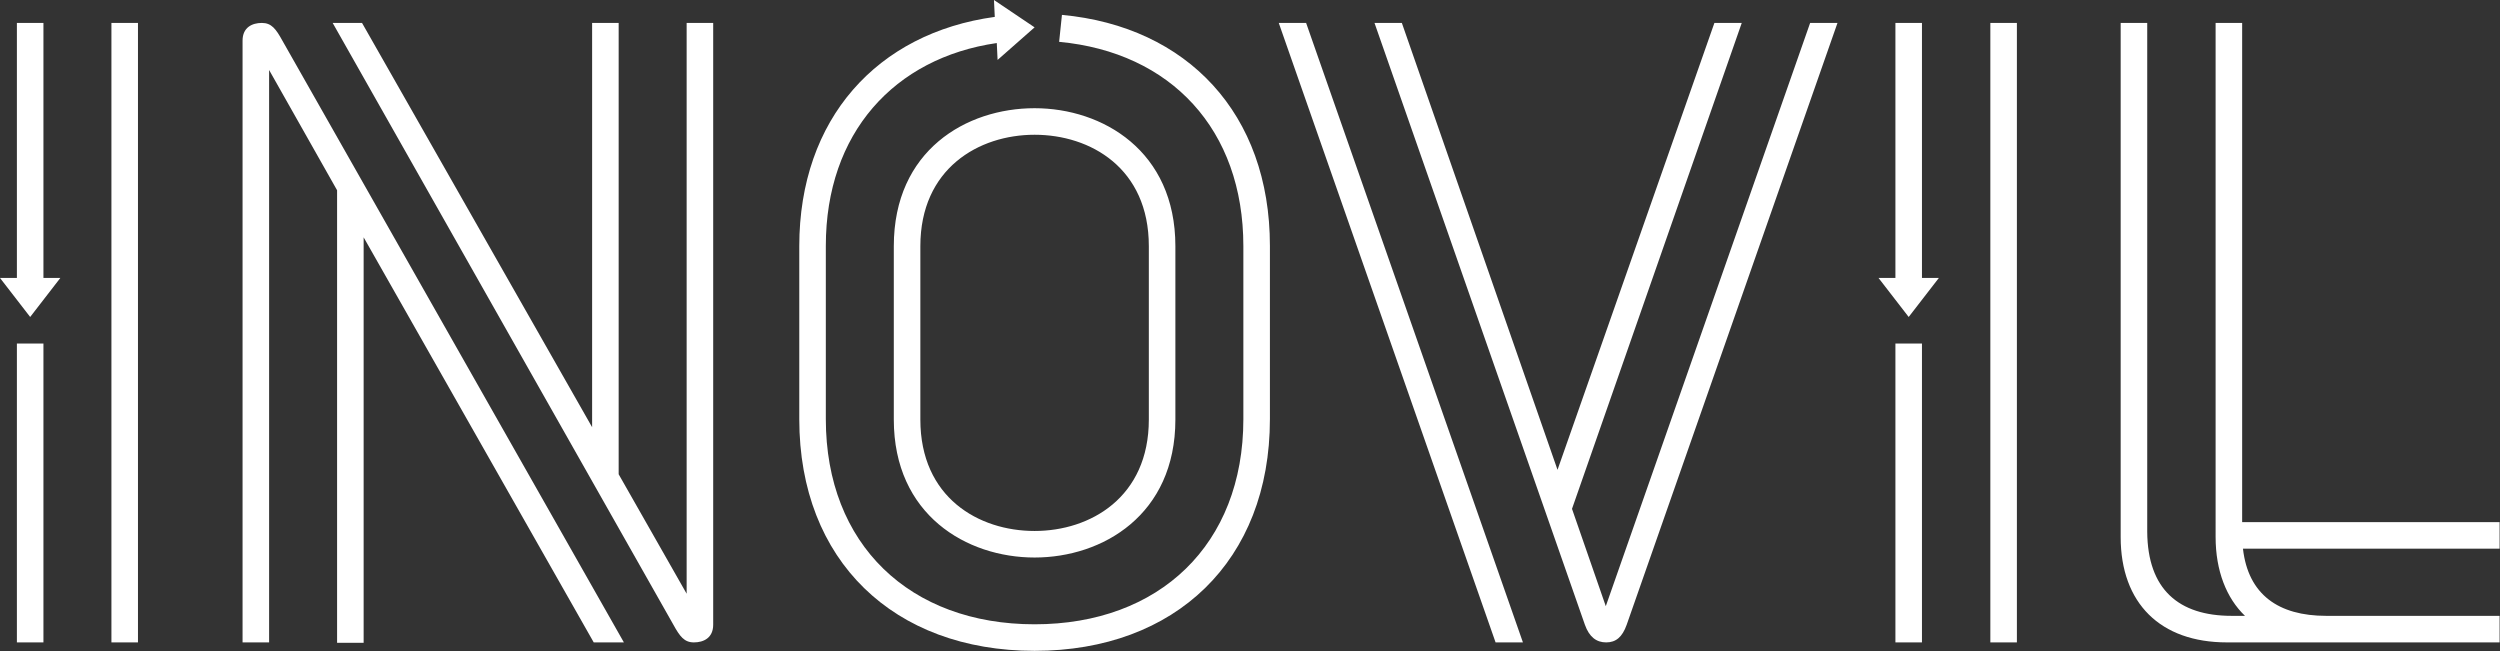
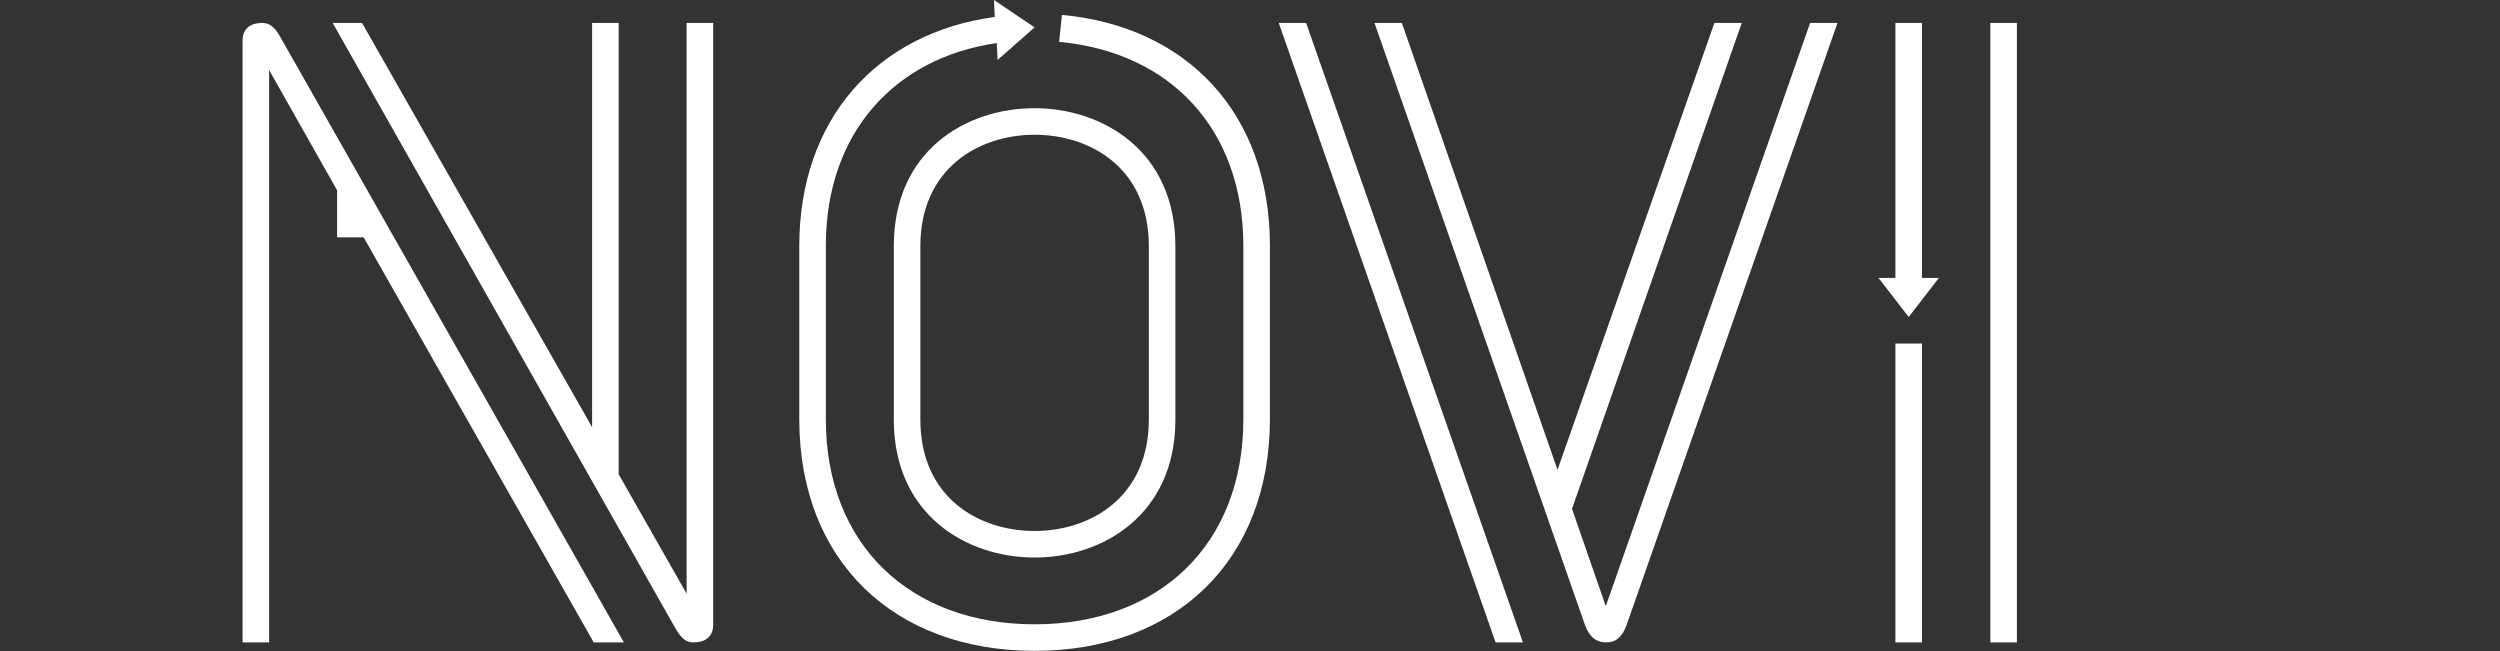
<svg xmlns="http://www.w3.org/2000/svg" version="1.1" id="Calque_1" x="0px" y="0px" viewBox="0 0 621.5 161.9" style="enable-background:new 0 0 621.5 161.9;" xml:space="preserve">
  <rect x="0" y="0" width="621.5" height="161.9" fill="#333333" stroke="none" />
  <style type="text/css"> .st0{fill:#FFFFFF;} </style>
  <g>
-     <path class="st0" d="M7.5,78.8L0,69.1h4.2V5.7h6.6v63.4H15L7.5,78.8z M10.8,159.7H4.2V85.4h6.6V159.7z M34.3,159.7h-6.6V5.7h6.6 V159.7z" />
-     <path class="st0" d="M155.1,159.7h-7.5L90.4,59v100.8h-6.6V47.3L66.9,17.4v142.3h-6.6V10.1c0-3.3,2.4-4.4,4.8-4.4s3.5,1.5,5.1,4.4 L155.1,159.7z M82.7,5.7H90l57.2,100.5V5.7h6.6v112.2l16.9,29.7V5.7h6.6v149.6c0,3.3-2.4,4.4-4.8,4.4c-2.4,0-3.5-1.5-5.1-4.4 L82.7,5.7z" />
+     <path class="st0" d="M155.1,159.7h-7.5L90.4,59h-6.6V47.3L66.9,17.4v142.3h-6.6V10.1c0-3.3,2.4-4.4,4.8-4.4s3.5,1.5,5.1,4.4 L155.1,159.7z M82.7,5.7H90l57.2,100.5V5.7h6.6v112.2l16.9,29.7V5.7h6.6v149.6c0,3.3-2.4,4.4-4.8,4.4c-2.4,0-3.5-1.5-5.1-4.4 L82.7,5.7z" />
    <path class="st0" d="M264,3.7c31.2,2.9,51.7,24.6,51.7,57.4v43.1c0,35.2-23.5,57.6-58.5,57.6c-35,0-58.5-22.4-58.5-57.6V61.2 c0-31.7,19.4-53,48.6-57L247.1,0l10.1,6.8l-9.2,8.1l-0.2-4.2c-25.5,3.7-42.5,22.4-42.5,50.4v43.1c0,31.2,20.9,51,51.9,51 c31,0,51.9-19.8,51.9-51V61.2c0-29-18-48.2-45.8-50.8L264,3.7z M257.2,138.6c-16.9,0-35-10.6-35-34.3V61.2c0-23.8,18-34.3,35-34.3 c16.9,0,35,10.6,35,34.3v43.1C292.2,128,274.1,138.6,257.2,138.6z M285.6,61.2c0-19.4-14.5-27.7-28.4-27.7 c-13.9,0-28.4,8.4-28.4,27.7v43.1c0,19.4,14.5,27.7,28.4,27.7c13.9,0,28.4-8.4,28.4-27.7V61.2z" />
    <path class="st0" d="M317.9,5.7h6.8l53.9,154h-6.8L317.9,5.7z M399.3,159.7c-2.4,0-4.2-1.3-5.3-4.4L341.7,5.7h6.8l38.7,111.1 L426.2,5.7h6.8l-42.2,120.8l8.4,24.2l50.8-145h6.8l-52.4,149.6C403.3,158.4,401.7,159.7,399.3,159.7z" />
    <path class="st0" d="M474.5,78.8l-7.5-9.7h4.2V5.7h6.6v63.4h4.2L474.5,78.8z M477.8,159.7h-6.6V85.4h6.6V159.7z M501.4,159.7h-6.6 V5.7h6.6V159.7z" />
-     <path class="st0" d="M554.8,153.1h3.3c-4.6-4.4-7.3-11.2-7.3-19.6V5.7h6.6v124.1h64v6.6h-63.8c1.3,11.4,8.8,16.7,20.7,16.7h43.1 v6.6h-67.8c-16.5,0-26.4-9.7-26.4-26.2V5.7h6.6v126.5C533.9,146.5,541.6,153.1,554.8,153.1z" />
  </g>
</svg>